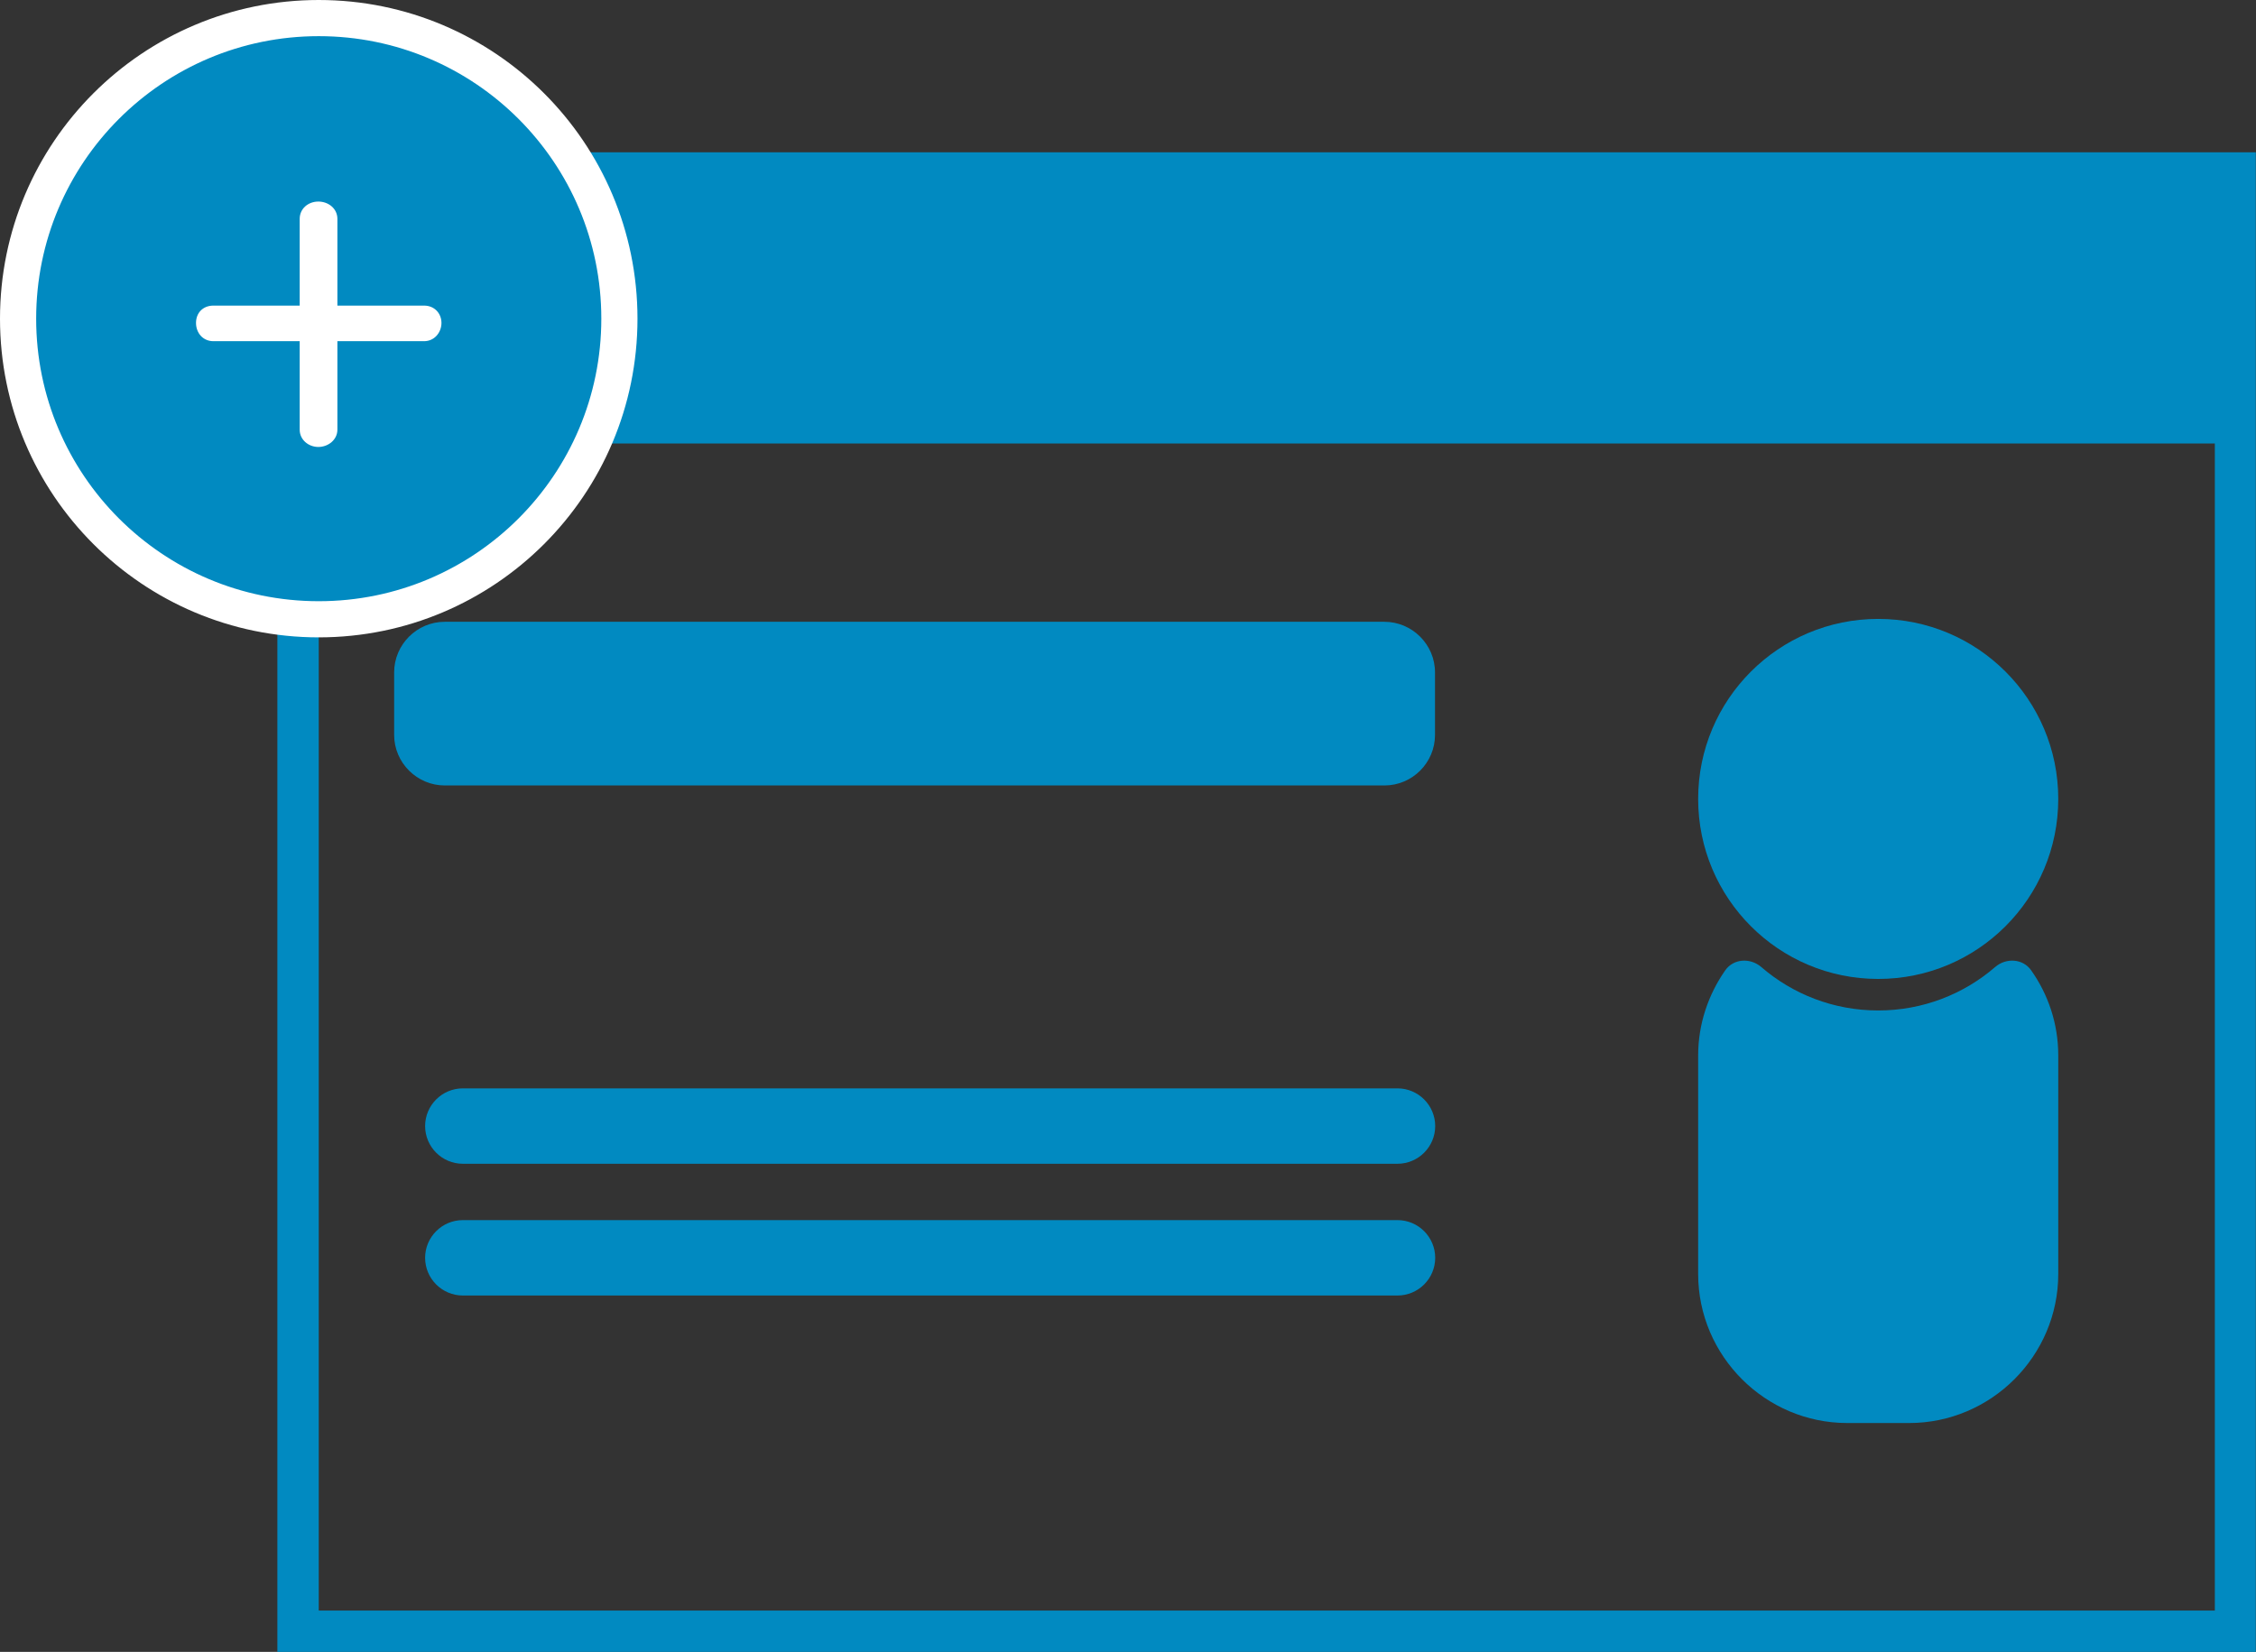
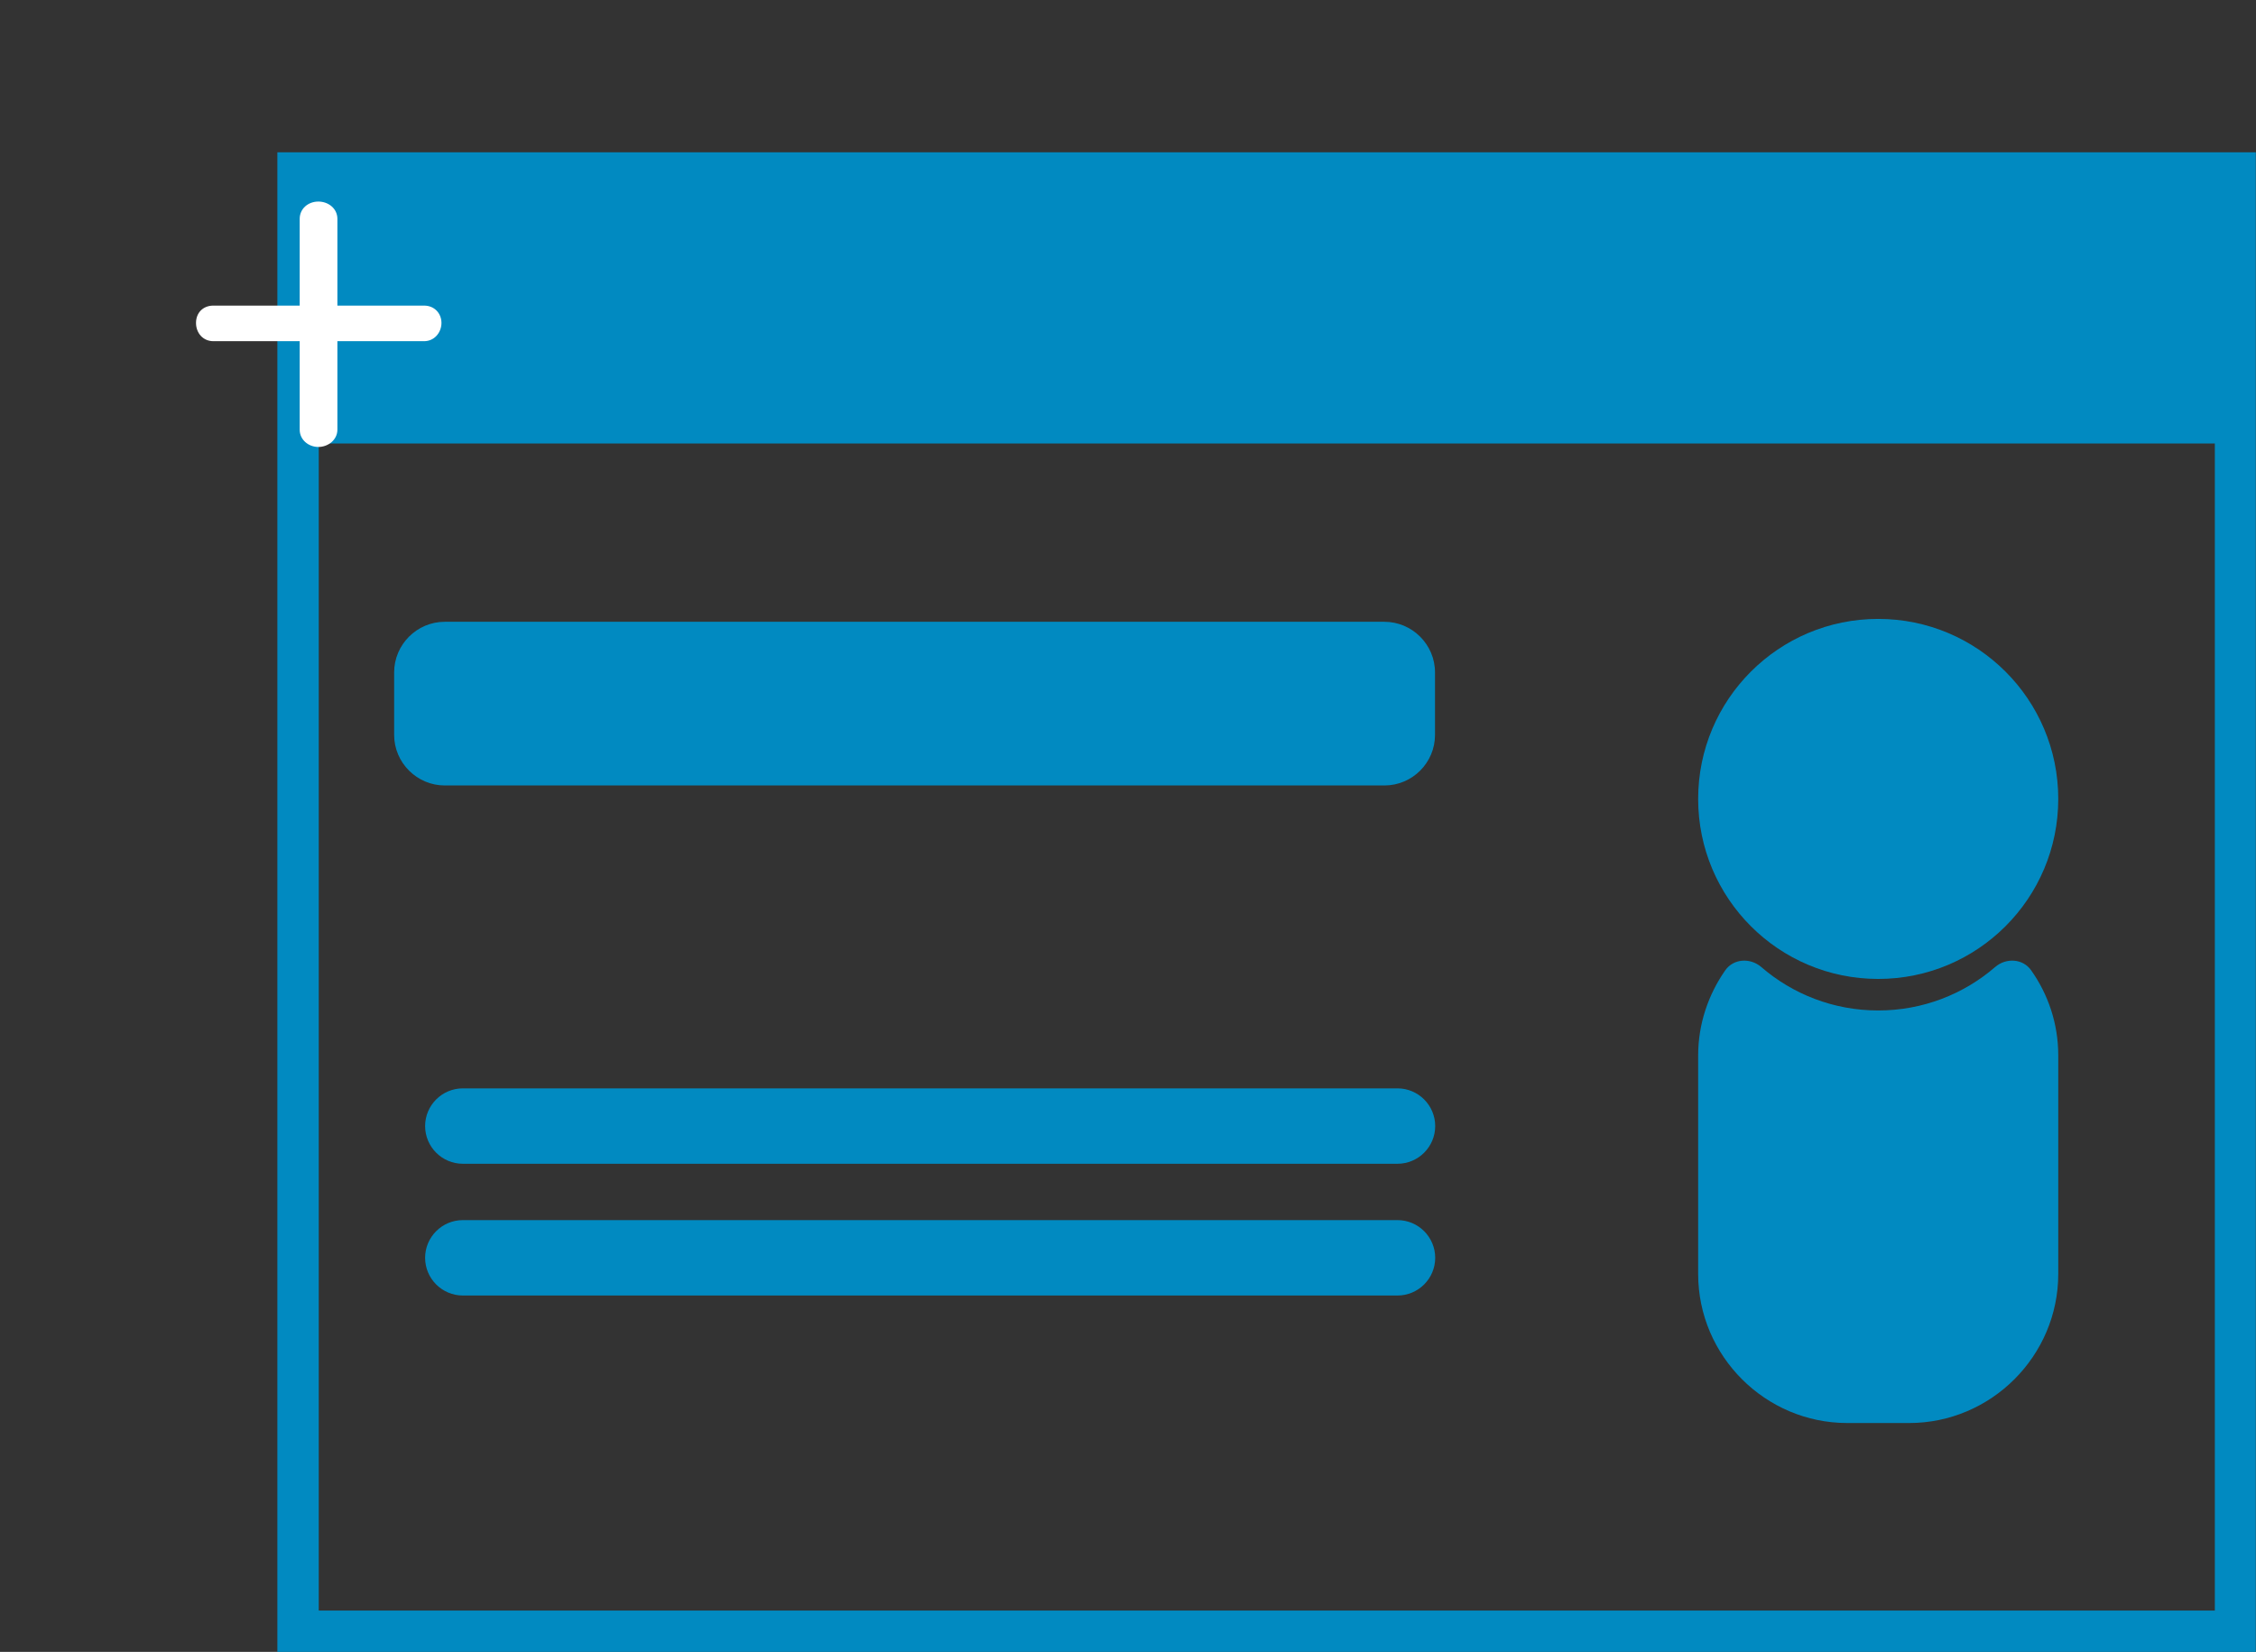
<svg xmlns="http://www.w3.org/2000/svg" id="_レイヤー_2" width="117.28" height="85.89" viewBox="0 0 117.28 85.89">
  <rect x="0" y="0" width="117.28" height="85.89" fill="#333333" stroke="none" />
  <g id="_レイヤー_1-2">
    <path d="m115.13,83.74H16.57V23.06h98.57v60.69h0ZM14.42,7.92v77.97h102.85V7.92H14.42Z" style="fill:#018ac1;" />
    <path d="m97.64,50.9c5.17,0,9.36-4.19,9.36-9.36s-4.19-9.36-9.36-9.36-9.36,4.19-9.36,9.36,4.19,9.36,9.36,9.36h0Z" style="fill:#018ac1;" />
    <path d="m96.03,73.99h3.22c4.26,0,7.75-3.49,7.75-7.75v-11.36c0-1.65-.52-3.17-1.41-4.43-.43-.61-1.3-.66-1.87-.17-1.63,1.41-3.76,2.26-6.08,2.26s-4.45-.85-6.08-2.26c-.57-.49-1.44-.44-1.87.17-.88,1.26-1.41,2.79-1.41,4.43v11.36c0,4.26,3.49,7.75,7.75,7.75h0Z" style="fill:#018ac1;" />
    <path d="m23.12,40.84h48.85c1.45,0,2.63-1.18,2.63-2.63v-3.25c0-1.45-1.19-2.63-2.63-2.63H23.12c-1.45,0-2.63,1.19-2.63,2.63v3.25c0,1.45,1.19,2.63,2.63,2.63h0Z" style="fill:#018ac1;" />
    <path d="m72.65,56.59H24.06c-1.08,0-1.96.88-1.96,1.96s.88,1.96,1.96,1.96h48.59c1.08,0,1.96-.88,1.96-1.96s-.88-1.96-1.96-1.96h0Z" style="fill:#018ac1;" />
    <path d="m72.65,63.44H24.06c-1.08,0-1.96.88-1.96,1.96s.88,1.96,1.96,1.96h48.59c1.08,0,1.96-.88,1.96-1.96s-.88-1.96-1.96-1.96h0Z" style="fill:#018ac1;" />
-     <circle cx="16.57" cy="16.57" r="15.63" style="fill:#018ac1; stroke:#fff; stroke-miterlimit:10; stroke-width:1.88px;" />
    <path d="m15.58,11.38c0-.53.44-.9.97-.9s.99.37.99.9v4.51h4.51c.53,0,.9.4.9.9s-.37.95-.9.95h-4.51v4.6c0,.53-.48.9-.99.9s-.97-.37-.97-.9v-4.6h-4.49c-.53,0-.9-.42-.9-.95s.37-.9.9-.9h4.49v-4.51Z" style="fill:#fff;" />
  </g>
</svg>